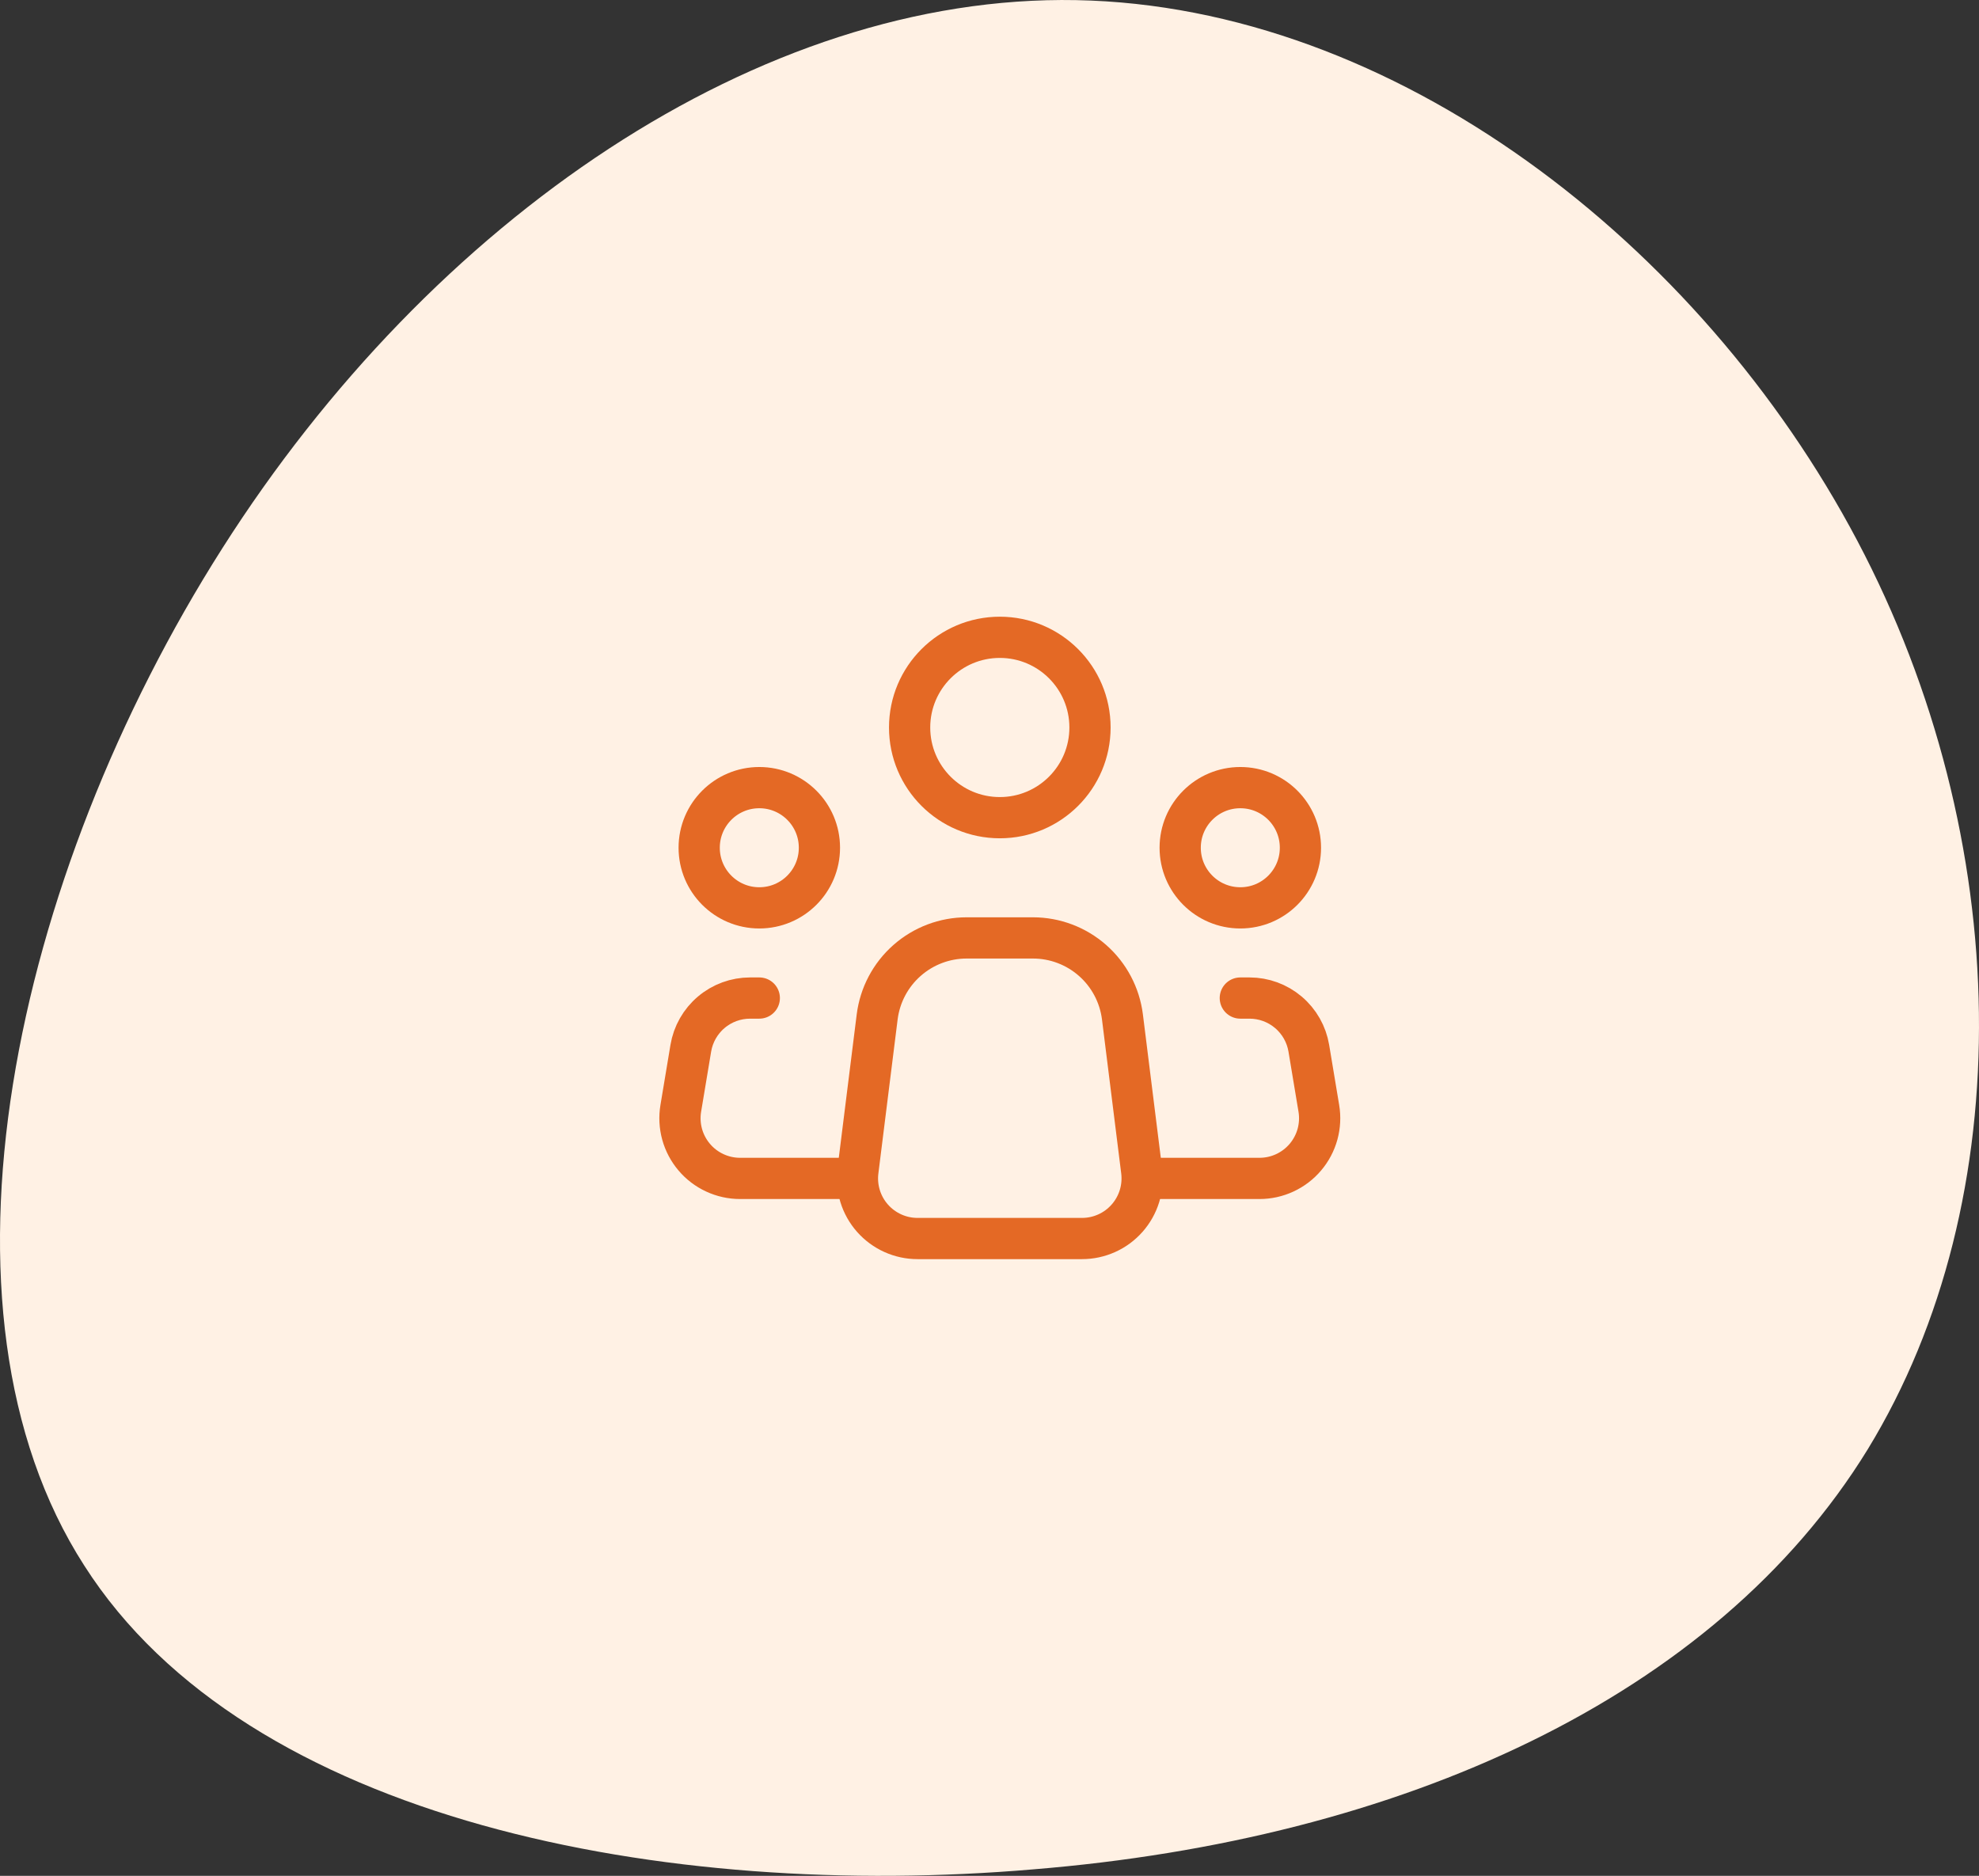
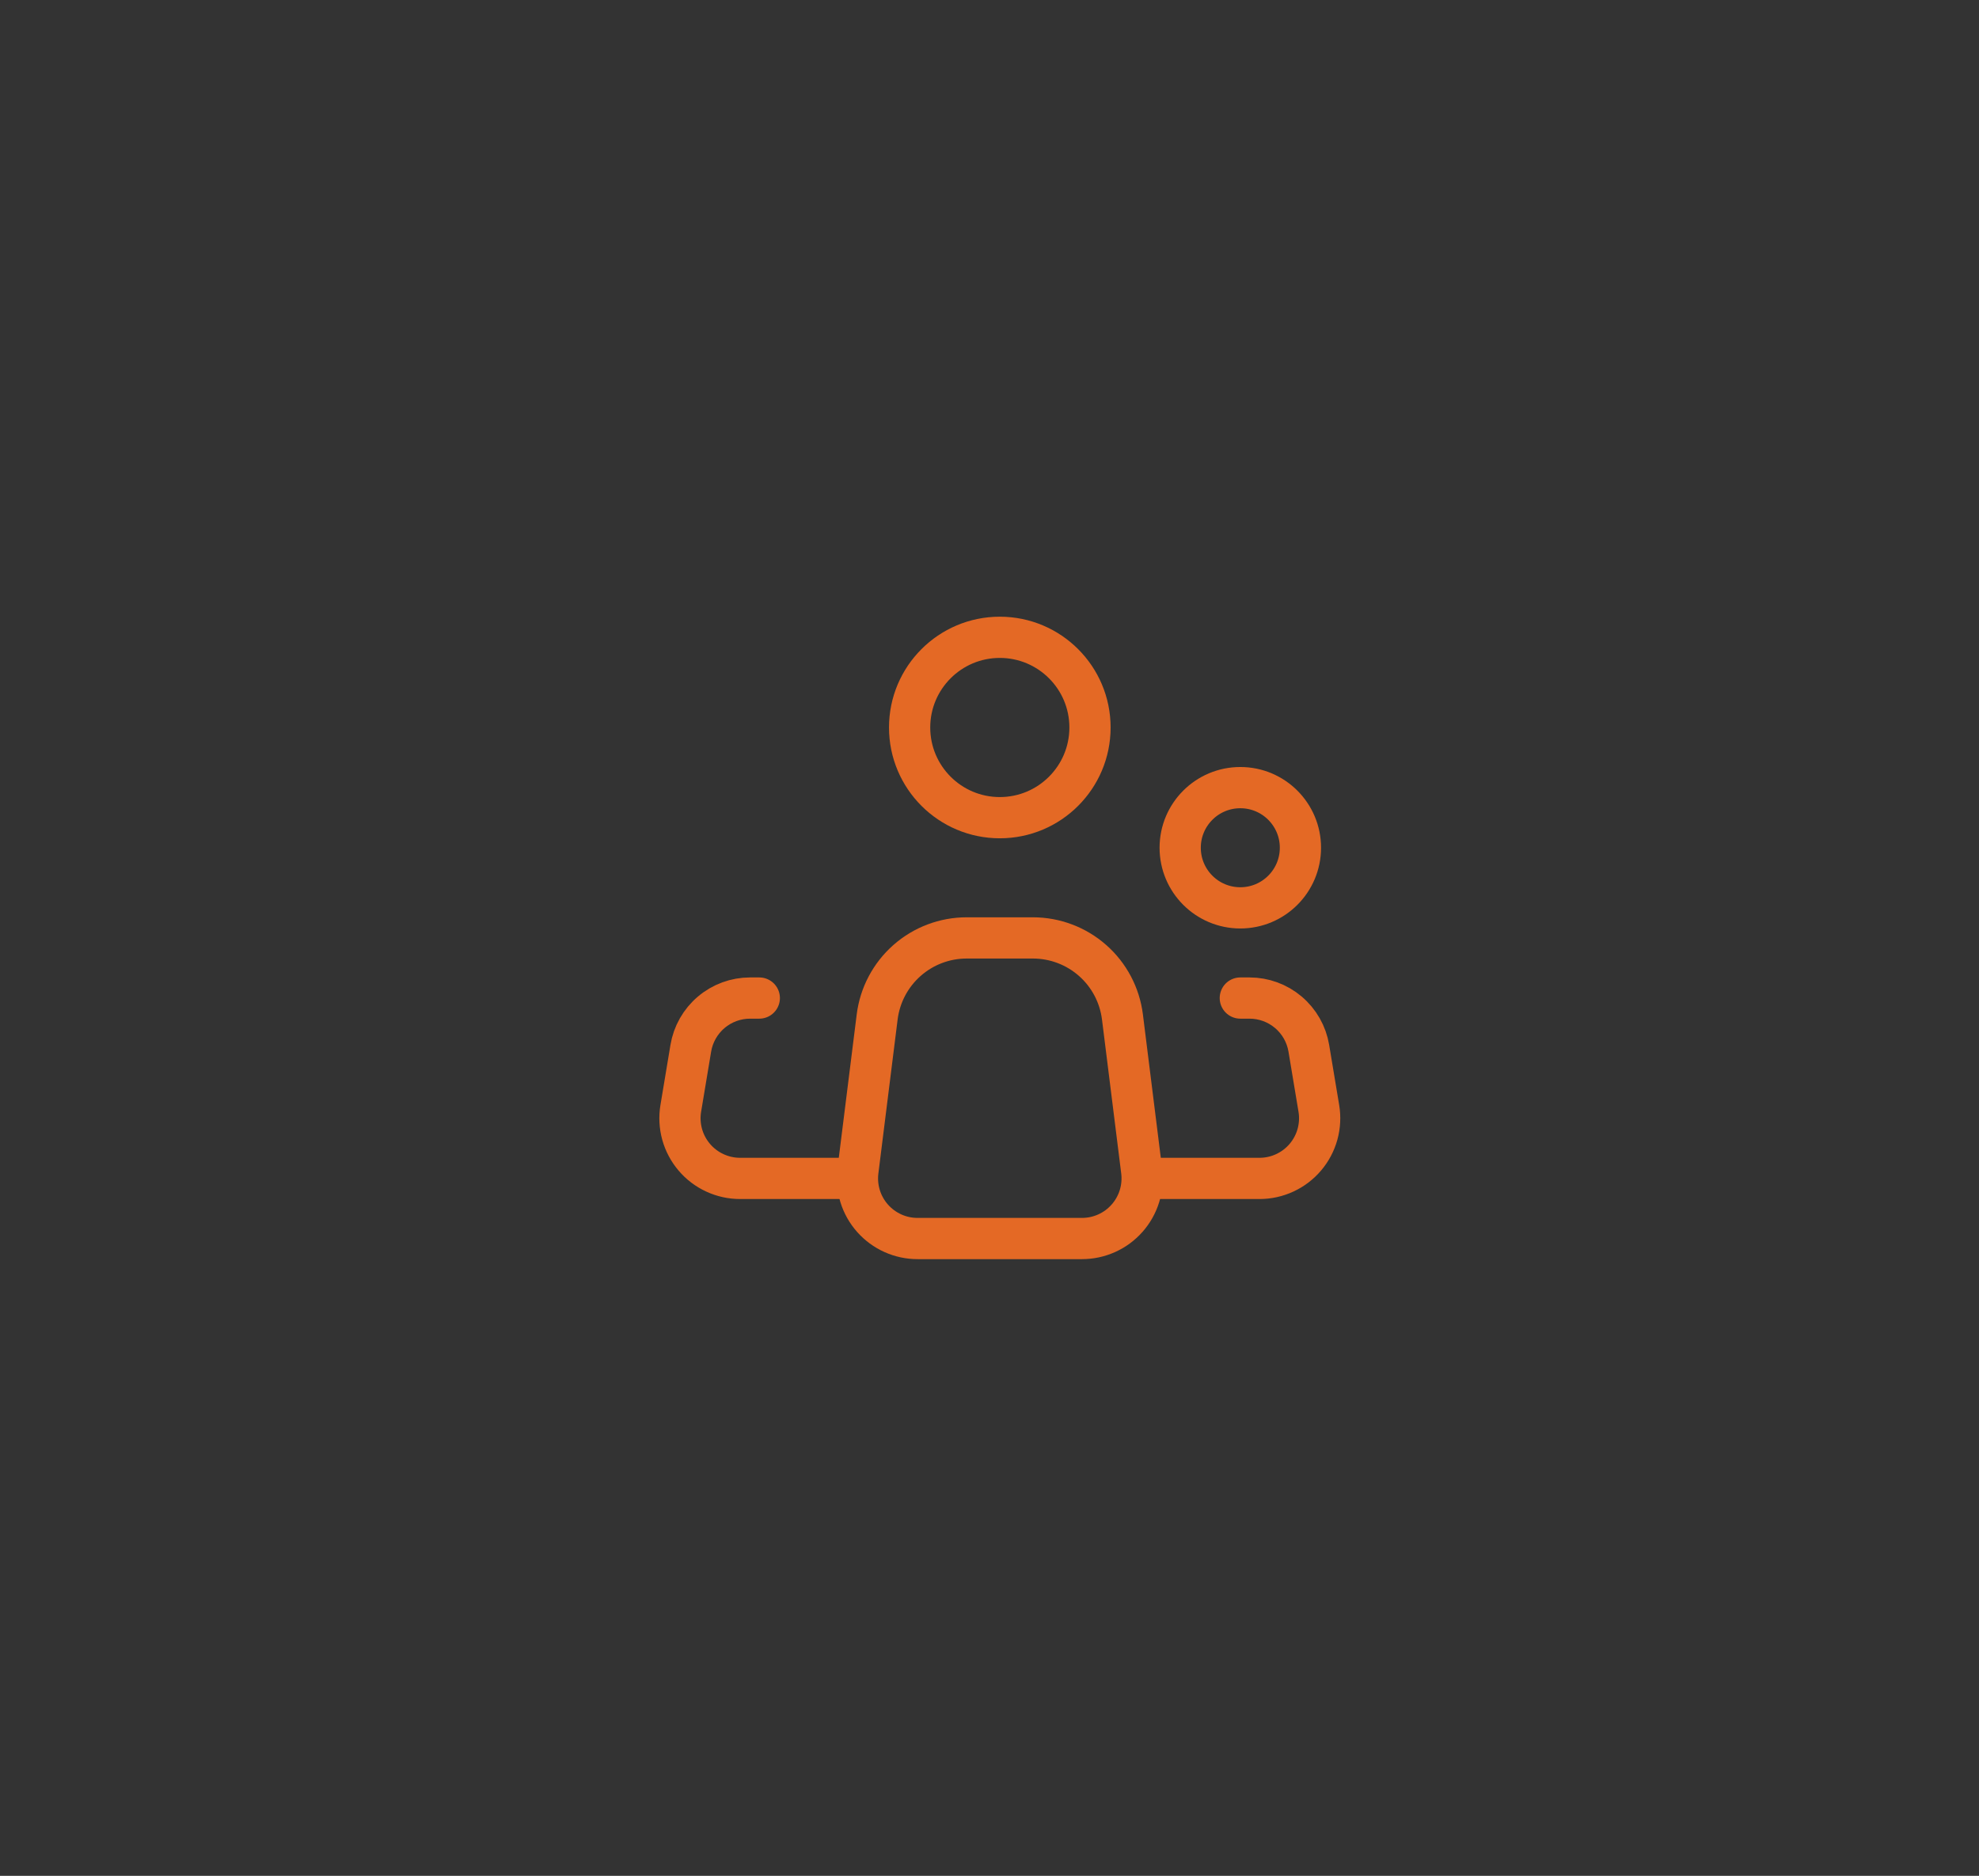
<svg xmlns="http://www.w3.org/2000/svg" width="96" height="91" viewBox="0 0 96 91" fill="none">
  <rect x="0" y="0" width="96" height="91" fill="#333333" stroke="none" />
-   <path d="M90.098 26.234C97.734 40.685 98.022 58.171 90.602 70.31C83.183 82.376 67.911 89.241 50.118 90.686C32.325 92.203 12.01 88.374 4.086 75.946C-3.91 63.518 0.629 42.564 10.786 26.596C20.943 10.627 36.863 -0.283 52.207 0.006C67.623 0.295 82.462 11.783 90.098 26.234Z" fill="#FFF1E4" />
  <path d="M55.382 56.805L54.449 49.333C54.316 48.274 53.802 47.3 53.002 46.595C52.202 45.889 51.172 45.5 50.106 45.5H46.891C45.825 45.5 44.796 45.89 43.997 46.596C43.198 47.301 42.684 48.275 42.551 49.333L41.617 56.805C41.565 57.215 41.602 57.632 41.724 58.028C41.846 58.423 42.051 58.788 42.325 59.098C42.599 59.408 42.936 59.656 43.313 59.826C43.69 59.996 44.099 60.084 44.513 60.083H52.487C52.901 60.083 53.31 59.995 53.687 59.825C54.064 59.656 54.4 59.407 54.674 59.097C54.948 58.787 55.153 58.422 55.275 58.027C55.397 57.632 55.433 57.215 55.382 56.805V56.805Z" stroke="#E46925" stroke-width="2" stroke-linecap="round" stroke-linejoin="round" />
  <path d="M48.5 39.667C50.916 39.667 52.875 37.708 52.875 35.292C52.875 32.876 50.916 30.917 48.5 30.917C46.084 30.917 44.125 32.876 44.125 35.292C44.125 37.708 46.084 39.667 48.5 39.667Z" stroke="#E46925" stroke-width="2" />
-   <path d="M36.833 44.042C38.444 44.042 39.75 42.736 39.75 41.125C39.75 39.514 38.444 38.209 36.833 38.209C35.222 38.209 33.917 39.514 33.917 41.125C33.917 42.736 35.222 44.042 36.833 44.042Z" stroke="#E46925" stroke-width="2" />
  <path d="M60.167 44.042C61.778 44.042 63.083 42.736 63.083 41.125C63.083 39.514 61.778 38.209 60.167 38.209C58.556 38.209 57.25 39.514 57.25 41.125C57.25 42.736 58.556 44.042 60.167 44.042Z" stroke="#E46925" stroke-width="2" />
  <path d="M36.833 48.417H36.387C35.697 48.417 35.029 48.661 34.502 49.108C33.975 49.554 33.623 50.173 33.51 50.854L33.024 53.77C32.954 54.188 32.977 54.616 33.089 55.025C33.202 55.433 33.402 55.812 33.676 56.135C33.949 56.459 34.29 56.718 34.675 56.896C35.059 57.075 35.478 57.167 35.901 57.167H41.208M60.167 48.417H60.613C61.303 48.417 61.971 48.661 62.498 49.108C63.025 49.554 63.377 50.173 63.49 50.854L63.976 53.77C64.046 54.188 64.023 54.616 63.911 55.025C63.798 55.433 63.598 55.812 63.324 56.135C63.05 56.459 62.709 56.718 62.325 56.896C61.941 57.075 61.522 57.167 61.099 57.167H55.792" stroke="#E46925" stroke-width="2" stroke-linecap="round" stroke-linejoin="round" />
</svg>